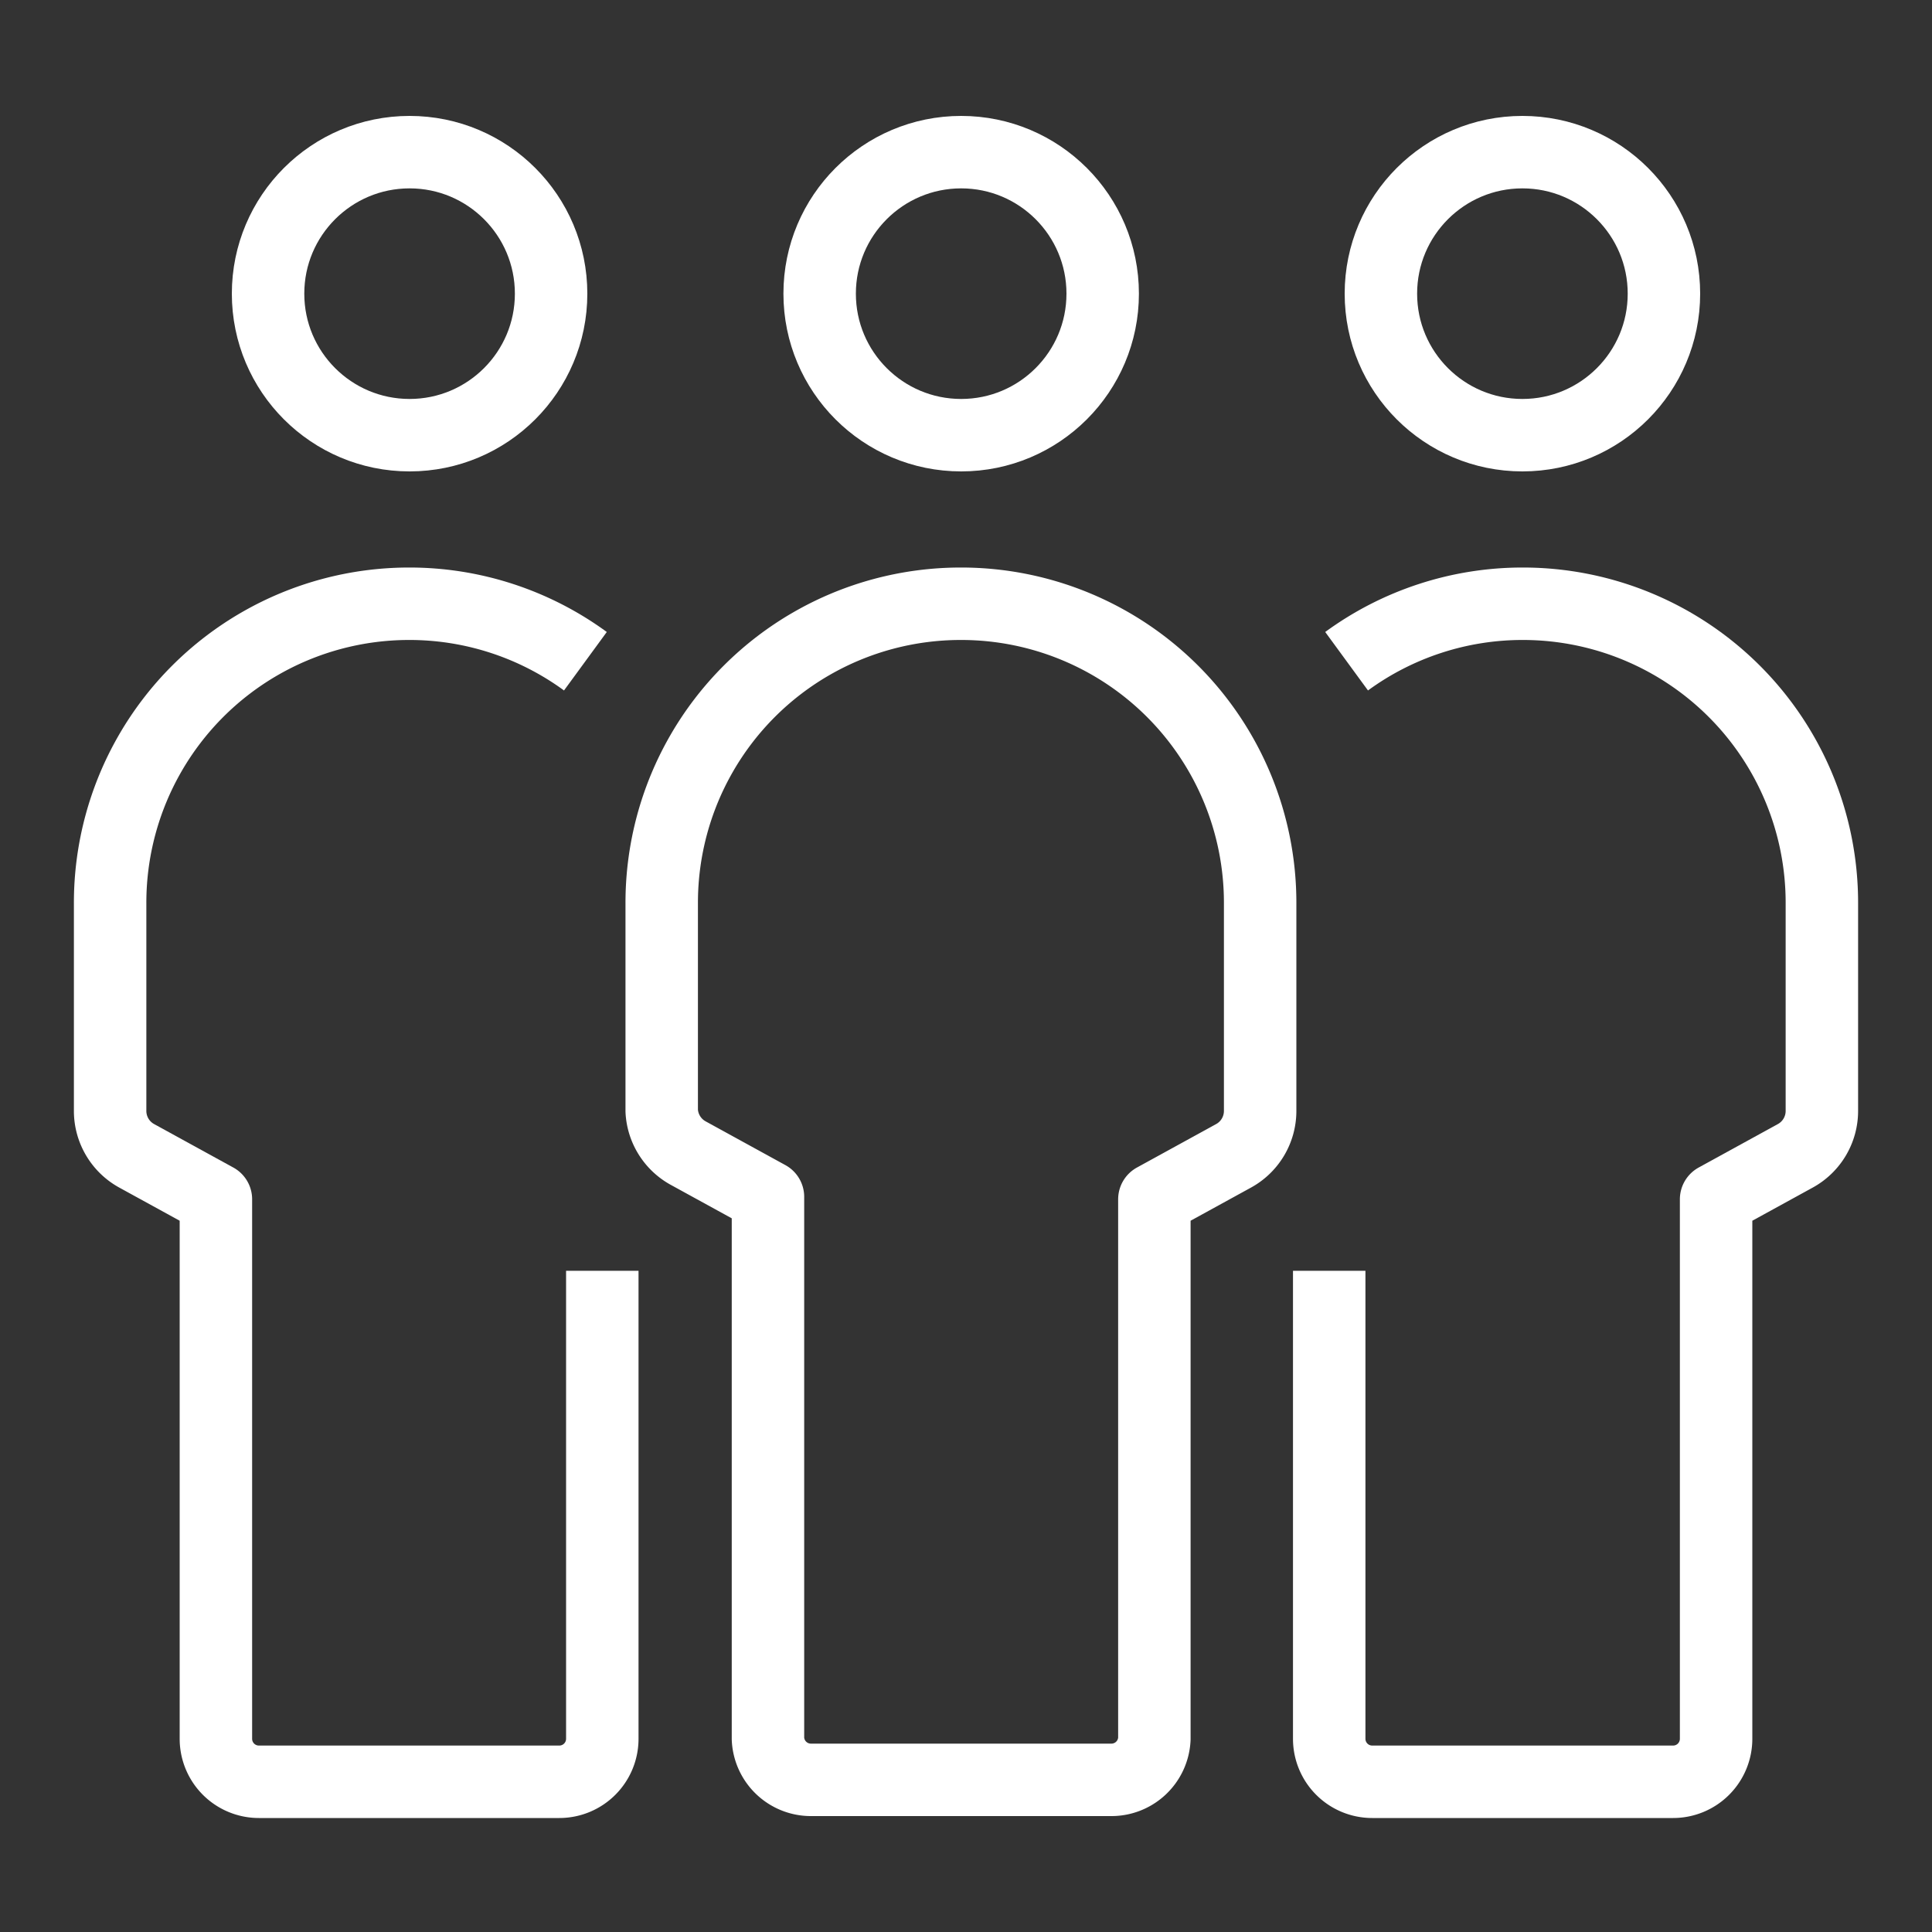
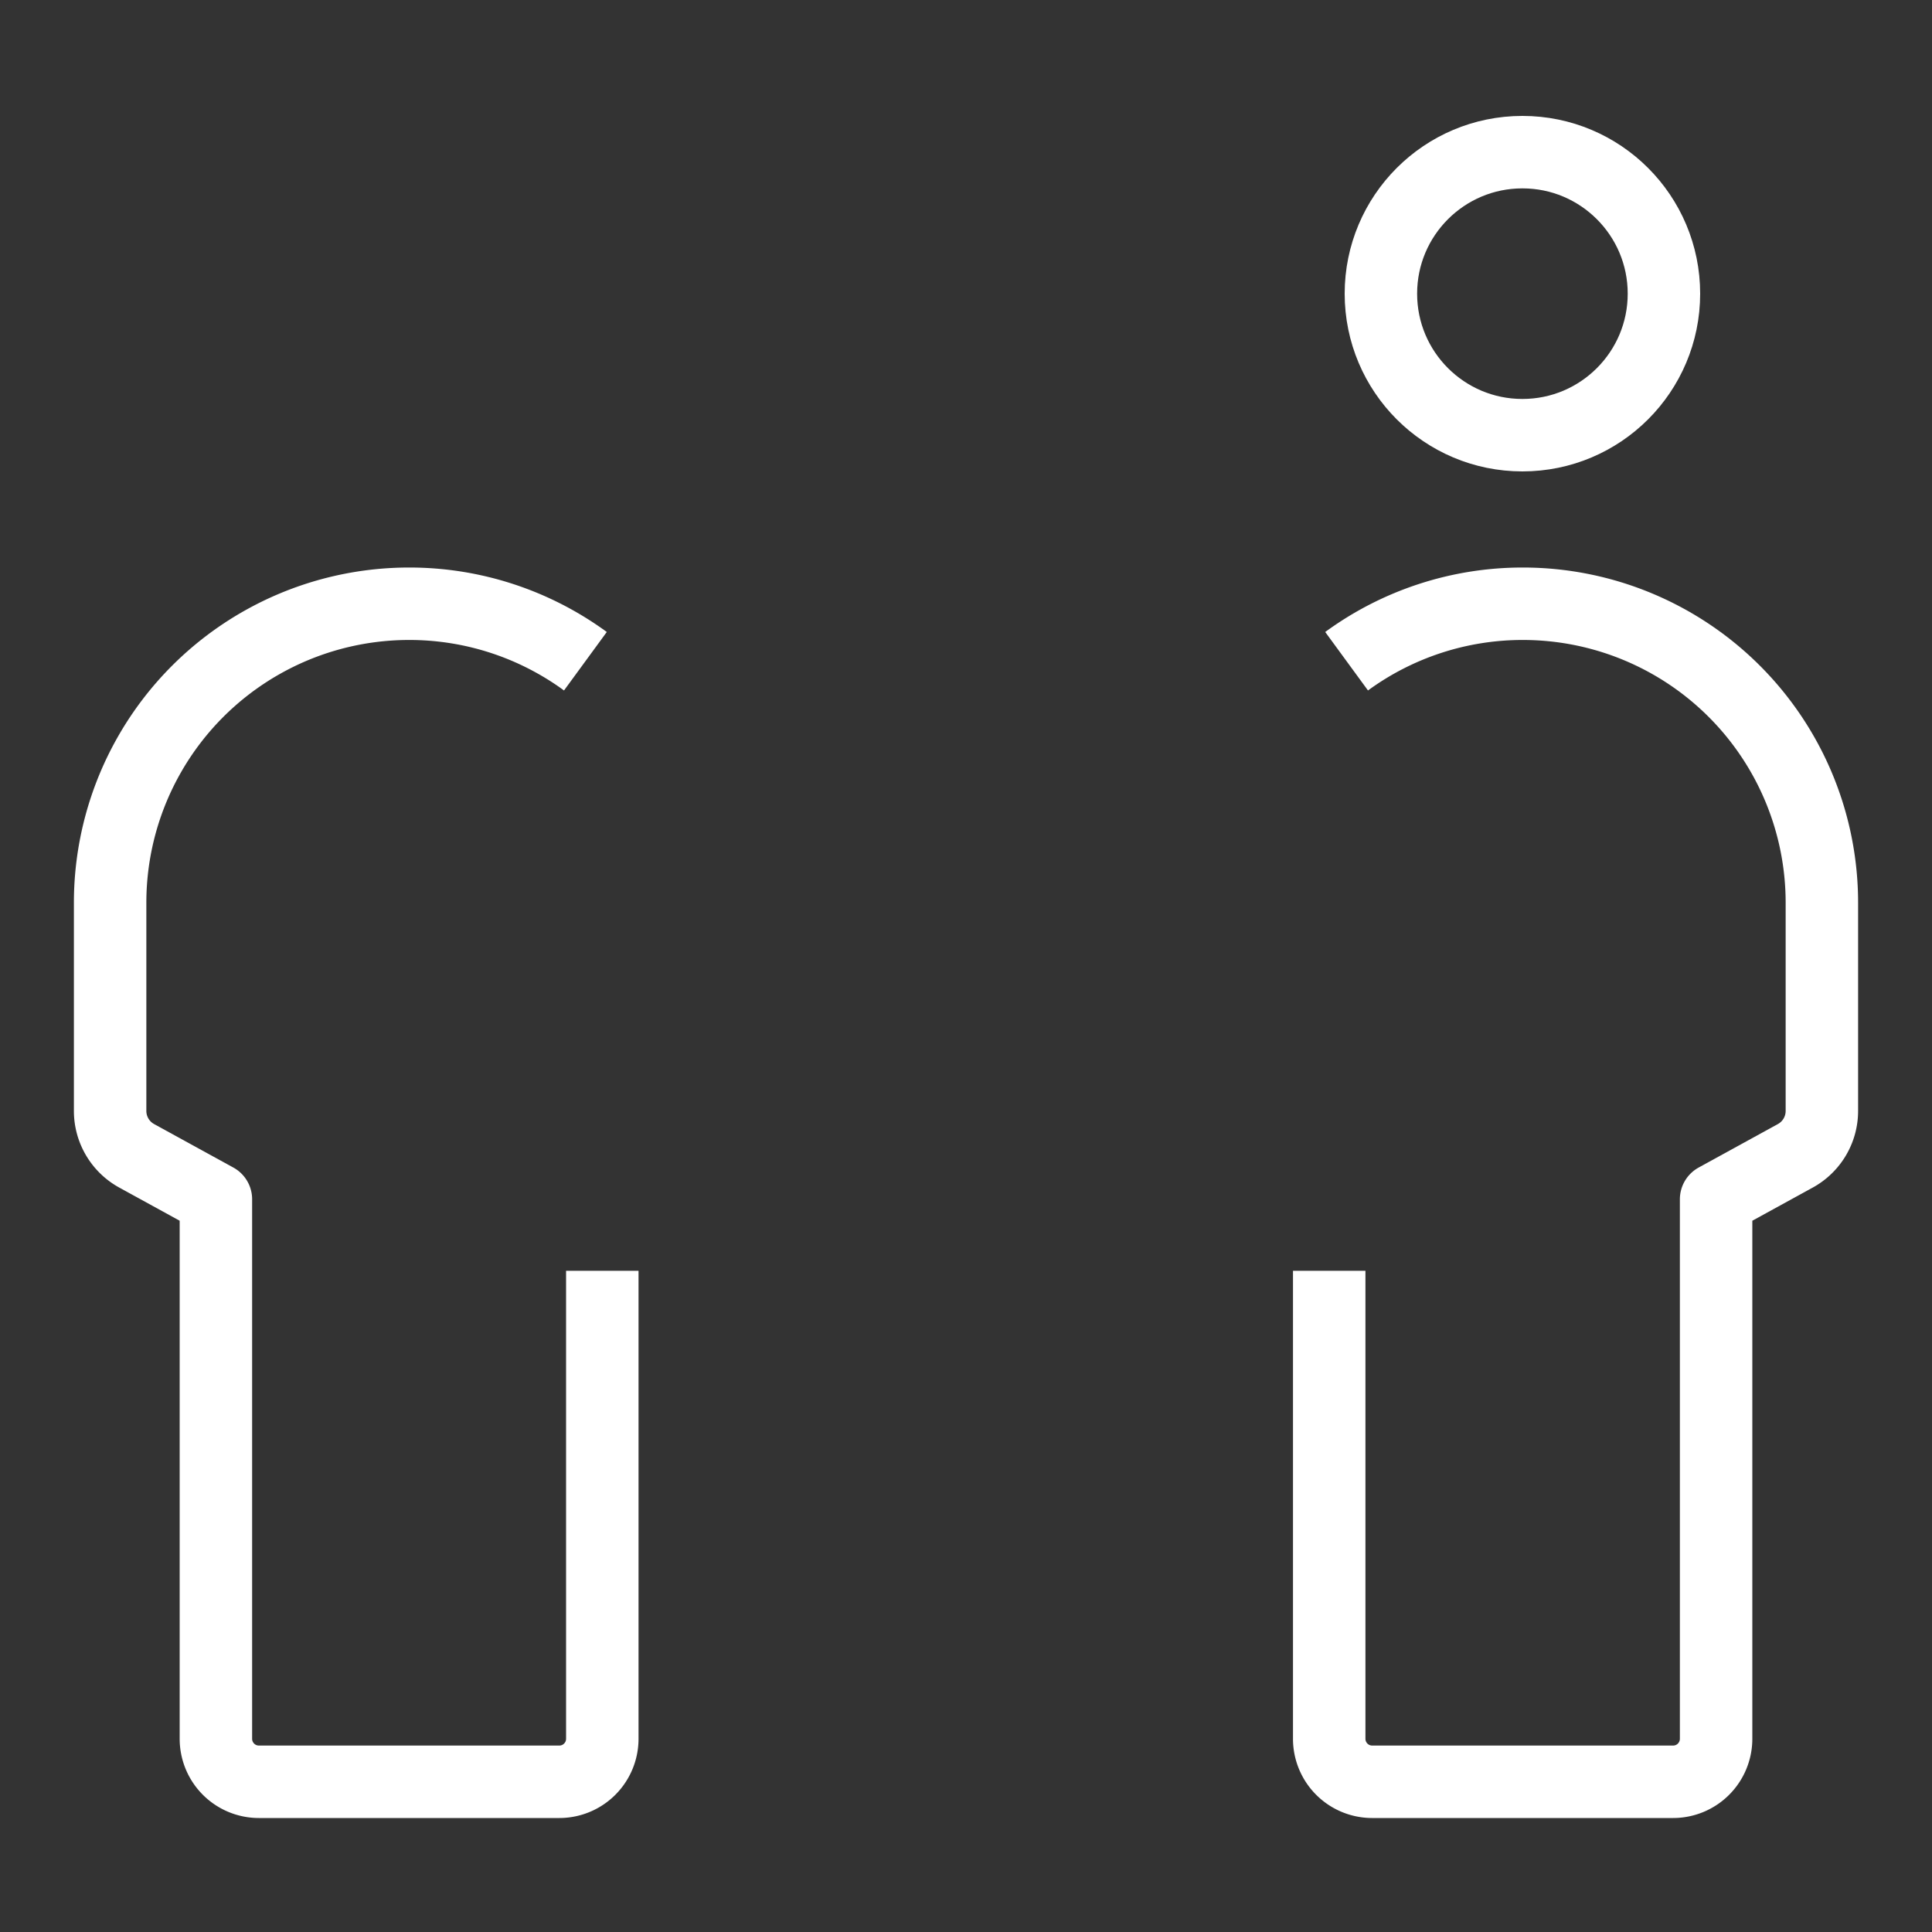
<svg xmlns="http://www.w3.org/2000/svg" id="Layer_1" data-name="Layer 1" viewBox="0 0 40 40">
  <rect x="0" y="0" width="40" height="40" fill="#333333" stroke="none" />
  <defs>
    <style>.cls-1{fill:none;stroke:#fff;stroke-linejoin:round;stroke-width:1.5px;}</style>
  </defs>
  <title>Tiip</title>
  <path class="cls-1" d="M27.88,13.69a6.17,6.17,0,0,1,3.65-1.19h0a6.19,6.19,0,0,1,6.19,6.19V23a1.06,1.06,0,0,1-.55.93l-1.64.9V36a.89.89,0,0,1-.89.89H28.41a.89.89,0,0,1-.89-.89V26.31" />
  <circle class="cls-1" cx="31.52" cy="6.08" r="2.93" />
  <path class="cls-1" d="M12.12,13.69A6.17,6.17,0,0,0,8.48,12.5h0A6.19,6.19,0,0,0,2.28,18.7V23a1.06,1.06,0,0,0,.55.93l1.64.9V36a.89.89,0,0,0,.89.89h6.22a.89.89,0,0,0,.89-.89V26.31" />
-   <circle class="cls-1" cx="8.48" cy="6.08" r="2.93" />
-   <path class="cls-1" d="M23,36.85H16.78A.89.89,0,0,1,15.9,36V24.78l-1.64-.9A1.06,1.06,0,0,1,13.7,23V18.7A6.19,6.19,0,0,1,19.9,12.5h0a6.19,6.19,0,0,1,6.19,6.19V23a1.06,1.06,0,0,1-.55.93l-1.64.9V36A.89.89,0,0,1,23,36.85Z" />
-   <circle class="cls-1" cx="19.9" cy="6.08" r="2.93" />
</svg>